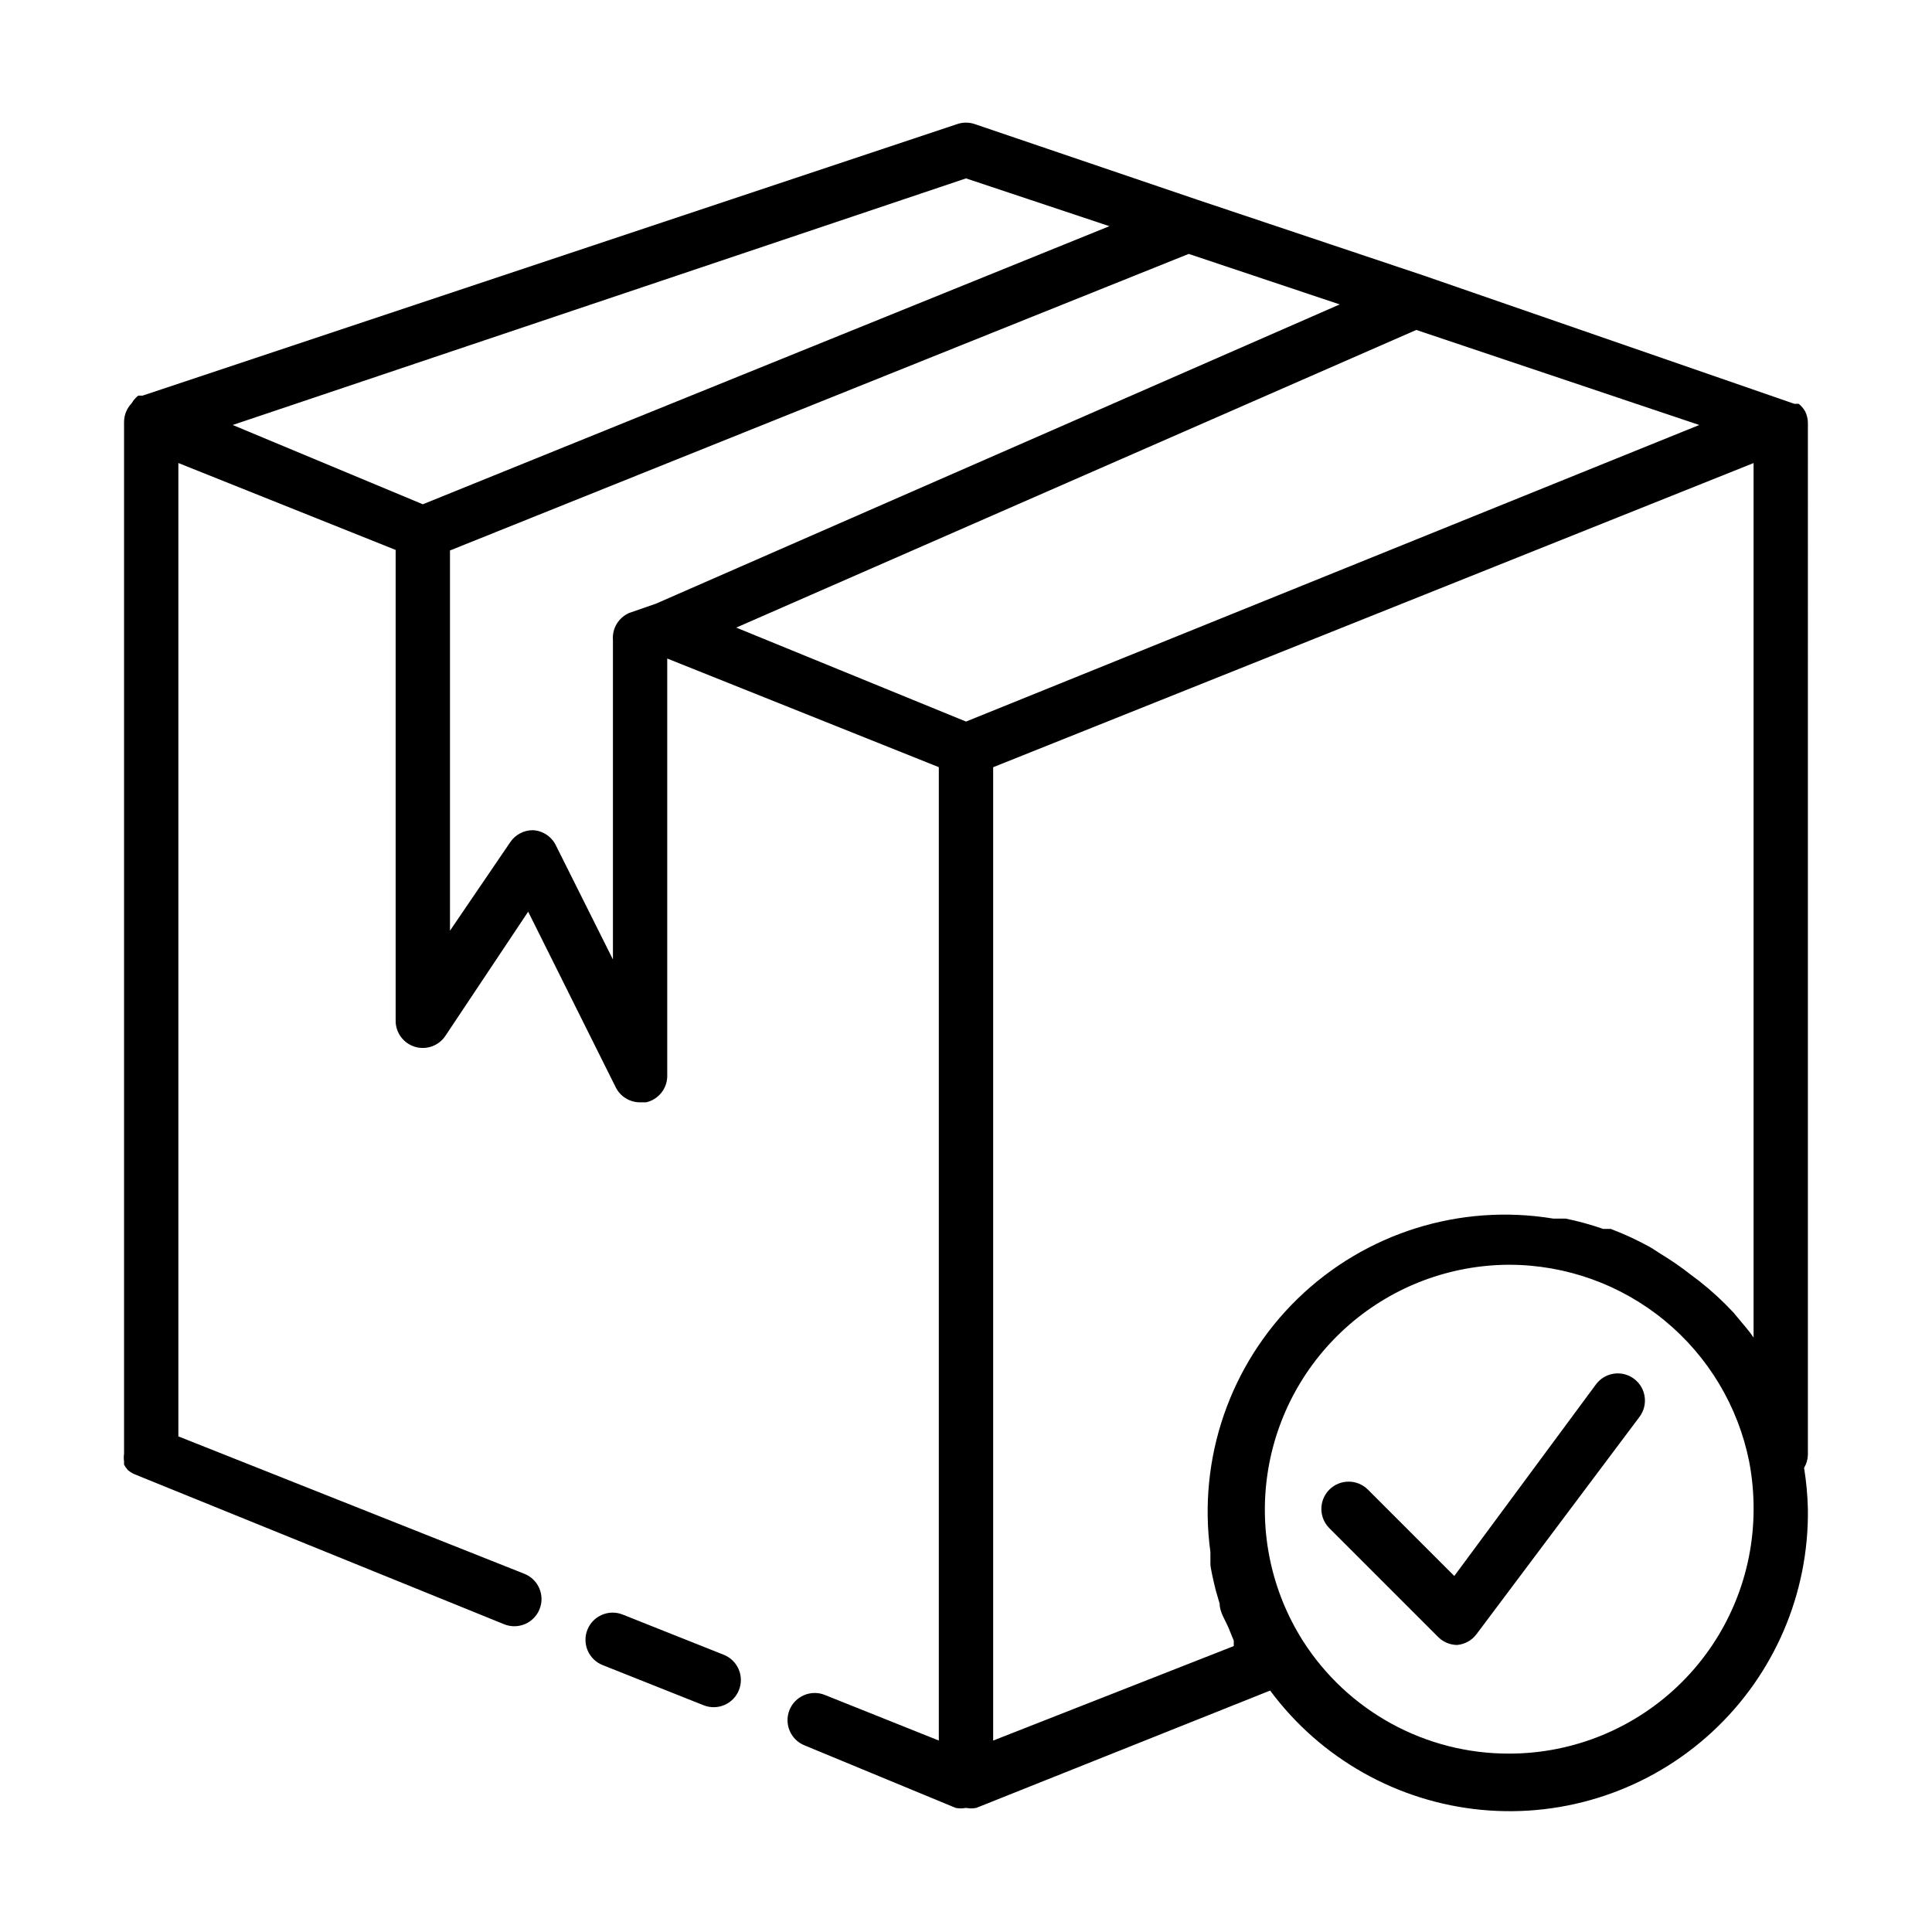
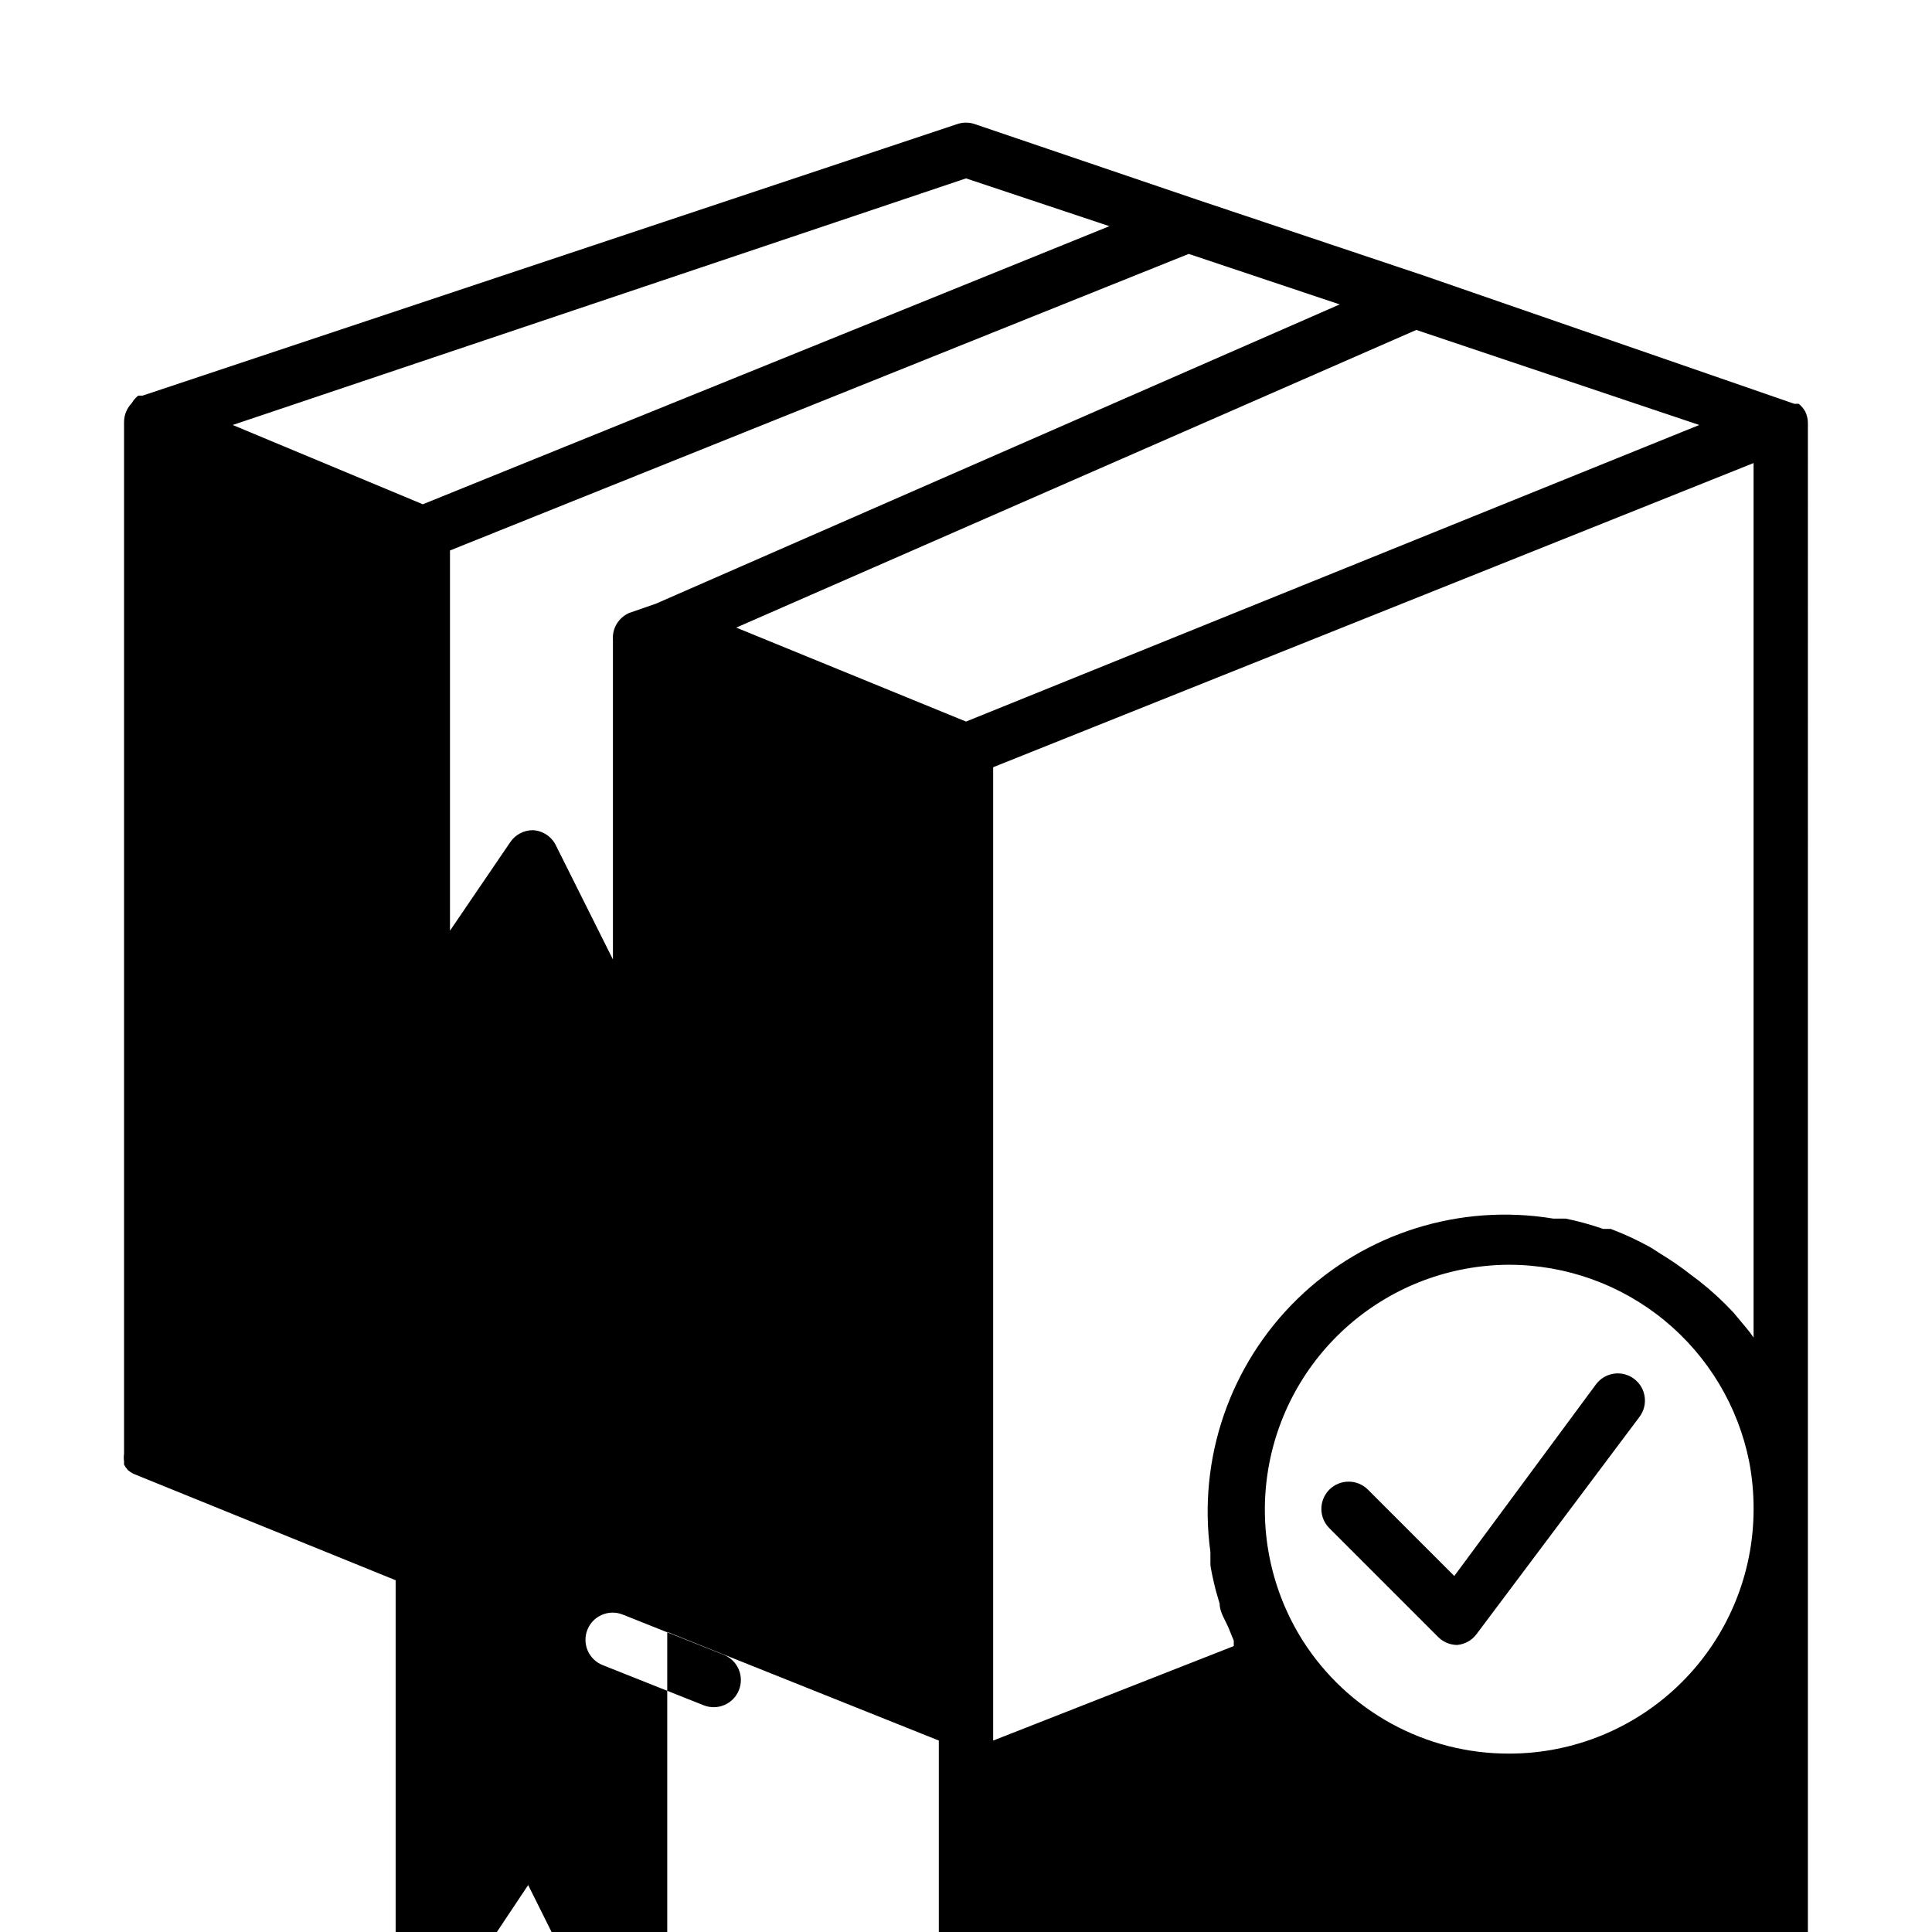
<svg xmlns="http://www.w3.org/2000/svg" fill="#000000" width="800px" height="800px" version="1.1" viewBox="144 144 512 512">
-   <path d="m623.11 256.05c-0.016-1.051-0.262-2.082-0.719-3.023-0.441-0.777-1.031-1.461-1.727-2.016h-1.152l-98.172-33.973-60.168-20.152-58.875-20.008c-1.492-0.504-3.113-0.504-4.606 0l-215.92 71.973h-1.152c-0.699 0.555-1.285 1.242-1.727 2.016-1.27 1.316-1.988 3.066-2.016 4.894v273.5c-0.098 0.668-0.098 1.348 0 2.016v0.863c0.277 0.52 0.613 1.004 1.008 1.438 0.559 0.48 1.191 0.871 1.871 1.152l97.883 39.73c1.773 0.707 3.758 0.68 5.516-0.074 1.754-0.758 3.137-2.18 3.84-3.957 0.711-1.773 0.684-3.758-0.074-5.512-0.754-1.758-2.18-3.141-3.953-3.844l-91.695-36.418v-257.95l57.578 23.031v124.66c-0.055 3.211 2.023 6.074 5.102 7.012 3.074 0.934 6.398-0.281 8.141-2.984l21.879-32.82 23.176 46.496c1.211 2.473 3.727 4.035 6.481 4.031h1.582c3.402-0.766 5.769-3.856 5.613-7.34v-110.27l71.973 28.789v257.95l-30.23-12.09 0.004-0.004c-3.699-1.469-7.887 0.336-9.359 4.031-1.469 3.699 0.336 7.887 4.031 9.355l40.016 16.555c0.906 0.176 1.832 0.176 2.738 0 0.902 0.176 1.832 0.176 2.734 0l77.875-31.094v0.004c13.355 18.016 33.734 29.508 56.062 31.617 22.328 2.106 44.5-5.375 60.988-20.578 16.488-15.199 25.742-36.691 25.453-59.117-0.086-3.668-0.422-7.32-1.008-10.941 0.629-1.043 0.977-2.234 1.008-3.453zm-223.11-64.777 38 12.668-181.95 73.699-50.383-21.016zm-93.566 122.36v84.641l-15.113-30.23c-1.141-2.336-3.449-3.879-6.047-4.031-2.418-0.027-4.691 1.164-6.047 3.168l-15.977 23.461v-100.76l195.77-78.594 40.016 13.387-181.23 79.316-7.051 2.445c-2.836 1.227-4.574 4.121-4.32 7.199zm32.676-3.312 180.22-78.883 74.996 25.191-194.32 78.594zm68.086 294.95v-257.95l201.52-80.609v231.75c-1.152-1.727-2.59-3.312-3.887-4.894l-1.441-1.727h0.004c-2.805-3.012-5.836-5.805-9.07-8.348l-2.305-1.727 0.004-0.004c-2.527-1.98-5.172-3.805-7.918-5.469l-2.445-1.582h-0.004c-3.465-1.949-7.074-3.633-10.793-5.039h-2.016c-3.25-1.129-6.566-2.043-9.934-2.734h-3.312 0.004c-24.672-4.07-49.812 3.816-67.734 21.254-17.922 17.441-26.492 42.355-23.098 67.129v3.168c0 1.008 0.863 4.75 1.441 7.055l1.008 3.453c0 2.305 1.582 4.461 2.445 6.621l1.297 3.168v1.441zm136.75 3.453c-22.16 0.059-42.805-11.242-54.699-29.941-8.305-13.137-11.625-28.816-9.348-44.191 2.273-15.371 9.988-29.422 21.742-39.59 11.75-10.172 26.762-15.785 42.305-15.828 15.008 0.012 29.555 5.223 41.152 14.75 11.602 9.527 19.543 22.781 22.469 37.504 0.781 4.129 1.168 8.32 1.152 12.523 0 17.18-6.824 33.652-18.973 45.801-12.148 12.148-28.621 18.973-45.801 18.973zm-204.12-16.84c-0.703 1.777-2.086 3.199-3.84 3.953-1.758 0.758-3.742 0.785-5.516 0.078l-26.773-10.652c-3.695-1.473-5.5-5.66-4.031-9.359 1.473-3.695 5.66-5.5 9.355-4.027l26.773 10.652c1.777 0.703 3.203 2.086 3.957 3.84 0.758 1.754 0.785 3.738 0.074 5.516zm237.22-82.48c3.18 2.383 3.824 6.894 1.441 10.074l-43.184 57.578c-1.234 1.66-3.121 2.711-5.184 2.879-1.898-0.027-3.707-0.801-5.039-2.16l-28.789-28.789c-2.82-2.82-2.82-7.394 0-10.219 2.824-2.82 7.398-2.82 10.223 0l22.887 22.887 37.57-50.812c2.383-3.18 6.894-3.824 10.074-1.438z" />
+   <path d="m623.11 256.05c-0.016-1.051-0.262-2.082-0.719-3.023-0.441-0.777-1.031-1.461-1.727-2.016h-1.152l-98.172-33.973-60.168-20.152-58.875-20.008c-1.492-0.504-3.113-0.504-4.606 0l-215.92 71.973h-1.152c-0.699 0.555-1.285 1.242-1.727 2.016-1.27 1.316-1.988 3.066-2.016 4.894v273.5c-0.098 0.668-0.098 1.348 0 2.016v0.863c0.277 0.52 0.613 1.004 1.008 1.438 0.559 0.48 1.191 0.871 1.871 1.152l97.883 39.73c1.773 0.707 3.758 0.68 5.516-0.074 1.754-0.758 3.137-2.18 3.84-3.957 0.711-1.773 0.684-3.758-0.074-5.512-0.754-1.758-2.18-3.141-3.953-3.844l-91.695-36.418l57.578 23.031v124.66c-0.055 3.211 2.023 6.074 5.102 7.012 3.074 0.934 6.398-0.281 8.141-2.984l21.879-32.82 23.176 46.496c1.211 2.473 3.727 4.035 6.481 4.031h1.582c3.402-0.766 5.769-3.856 5.613-7.34v-110.27l71.973 28.789v257.95l-30.23-12.09 0.004-0.004c-3.699-1.469-7.887 0.336-9.359 4.031-1.469 3.699 0.336 7.887 4.031 9.355l40.016 16.555c0.906 0.176 1.832 0.176 2.738 0 0.902 0.176 1.832 0.176 2.734 0l77.875-31.094v0.004c13.355 18.016 33.734 29.508 56.062 31.617 22.328 2.106 44.5-5.375 60.988-20.578 16.488-15.199 25.742-36.691 25.453-59.117-0.086-3.668-0.422-7.32-1.008-10.941 0.629-1.043 0.977-2.234 1.008-3.453zm-223.11-64.777 38 12.668-181.95 73.699-50.383-21.016zm-93.566 122.36v84.641l-15.113-30.23c-1.141-2.336-3.449-3.879-6.047-4.031-2.418-0.027-4.691 1.164-6.047 3.168l-15.977 23.461v-100.76l195.77-78.594 40.016 13.387-181.23 79.316-7.051 2.445c-2.836 1.227-4.574 4.121-4.32 7.199zm32.676-3.312 180.22-78.883 74.996 25.191-194.32 78.594zm68.086 294.95v-257.95l201.52-80.609v231.75c-1.152-1.727-2.59-3.312-3.887-4.894l-1.441-1.727h0.004c-2.805-3.012-5.836-5.805-9.07-8.348l-2.305-1.727 0.004-0.004c-2.527-1.98-5.172-3.805-7.918-5.469l-2.445-1.582h-0.004c-3.465-1.949-7.074-3.633-10.793-5.039h-2.016c-3.25-1.129-6.566-2.043-9.934-2.734h-3.312 0.004c-24.672-4.07-49.812 3.816-67.734 21.254-17.922 17.441-26.492 42.355-23.098 67.129v3.168c0 1.008 0.863 4.75 1.441 7.055l1.008 3.453c0 2.305 1.582 4.461 2.445 6.621l1.297 3.168v1.441zm136.75 3.453c-22.16 0.059-42.805-11.242-54.699-29.941-8.305-13.137-11.625-28.816-9.348-44.191 2.273-15.371 9.988-29.422 21.742-39.59 11.75-10.172 26.762-15.785 42.305-15.828 15.008 0.012 29.555 5.223 41.152 14.75 11.602 9.527 19.543 22.781 22.469 37.504 0.781 4.129 1.168 8.32 1.152 12.523 0 17.18-6.824 33.652-18.973 45.801-12.148 12.148-28.621 18.973-45.801 18.973zm-204.12-16.84c-0.703 1.777-2.086 3.199-3.84 3.953-1.758 0.758-3.742 0.785-5.516 0.078l-26.773-10.652c-3.695-1.473-5.5-5.66-4.031-9.359 1.473-3.695 5.66-5.5 9.355-4.027l26.773 10.652c1.777 0.703 3.203 2.086 3.957 3.84 0.758 1.754 0.785 3.738 0.074 5.516zm237.22-82.48c3.18 2.383 3.824 6.894 1.441 10.074l-43.184 57.578c-1.234 1.66-3.121 2.711-5.184 2.879-1.898-0.027-3.707-0.801-5.039-2.16l-28.789-28.789c-2.82-2.82-2.82-7.394 0-10.219 2.824-2.82 7.398-2.82 10.223 0l22.887 22.887 37.57-50.812c2.383-3.18 6.894-3.824 10.074-1.438z" />
</svg>